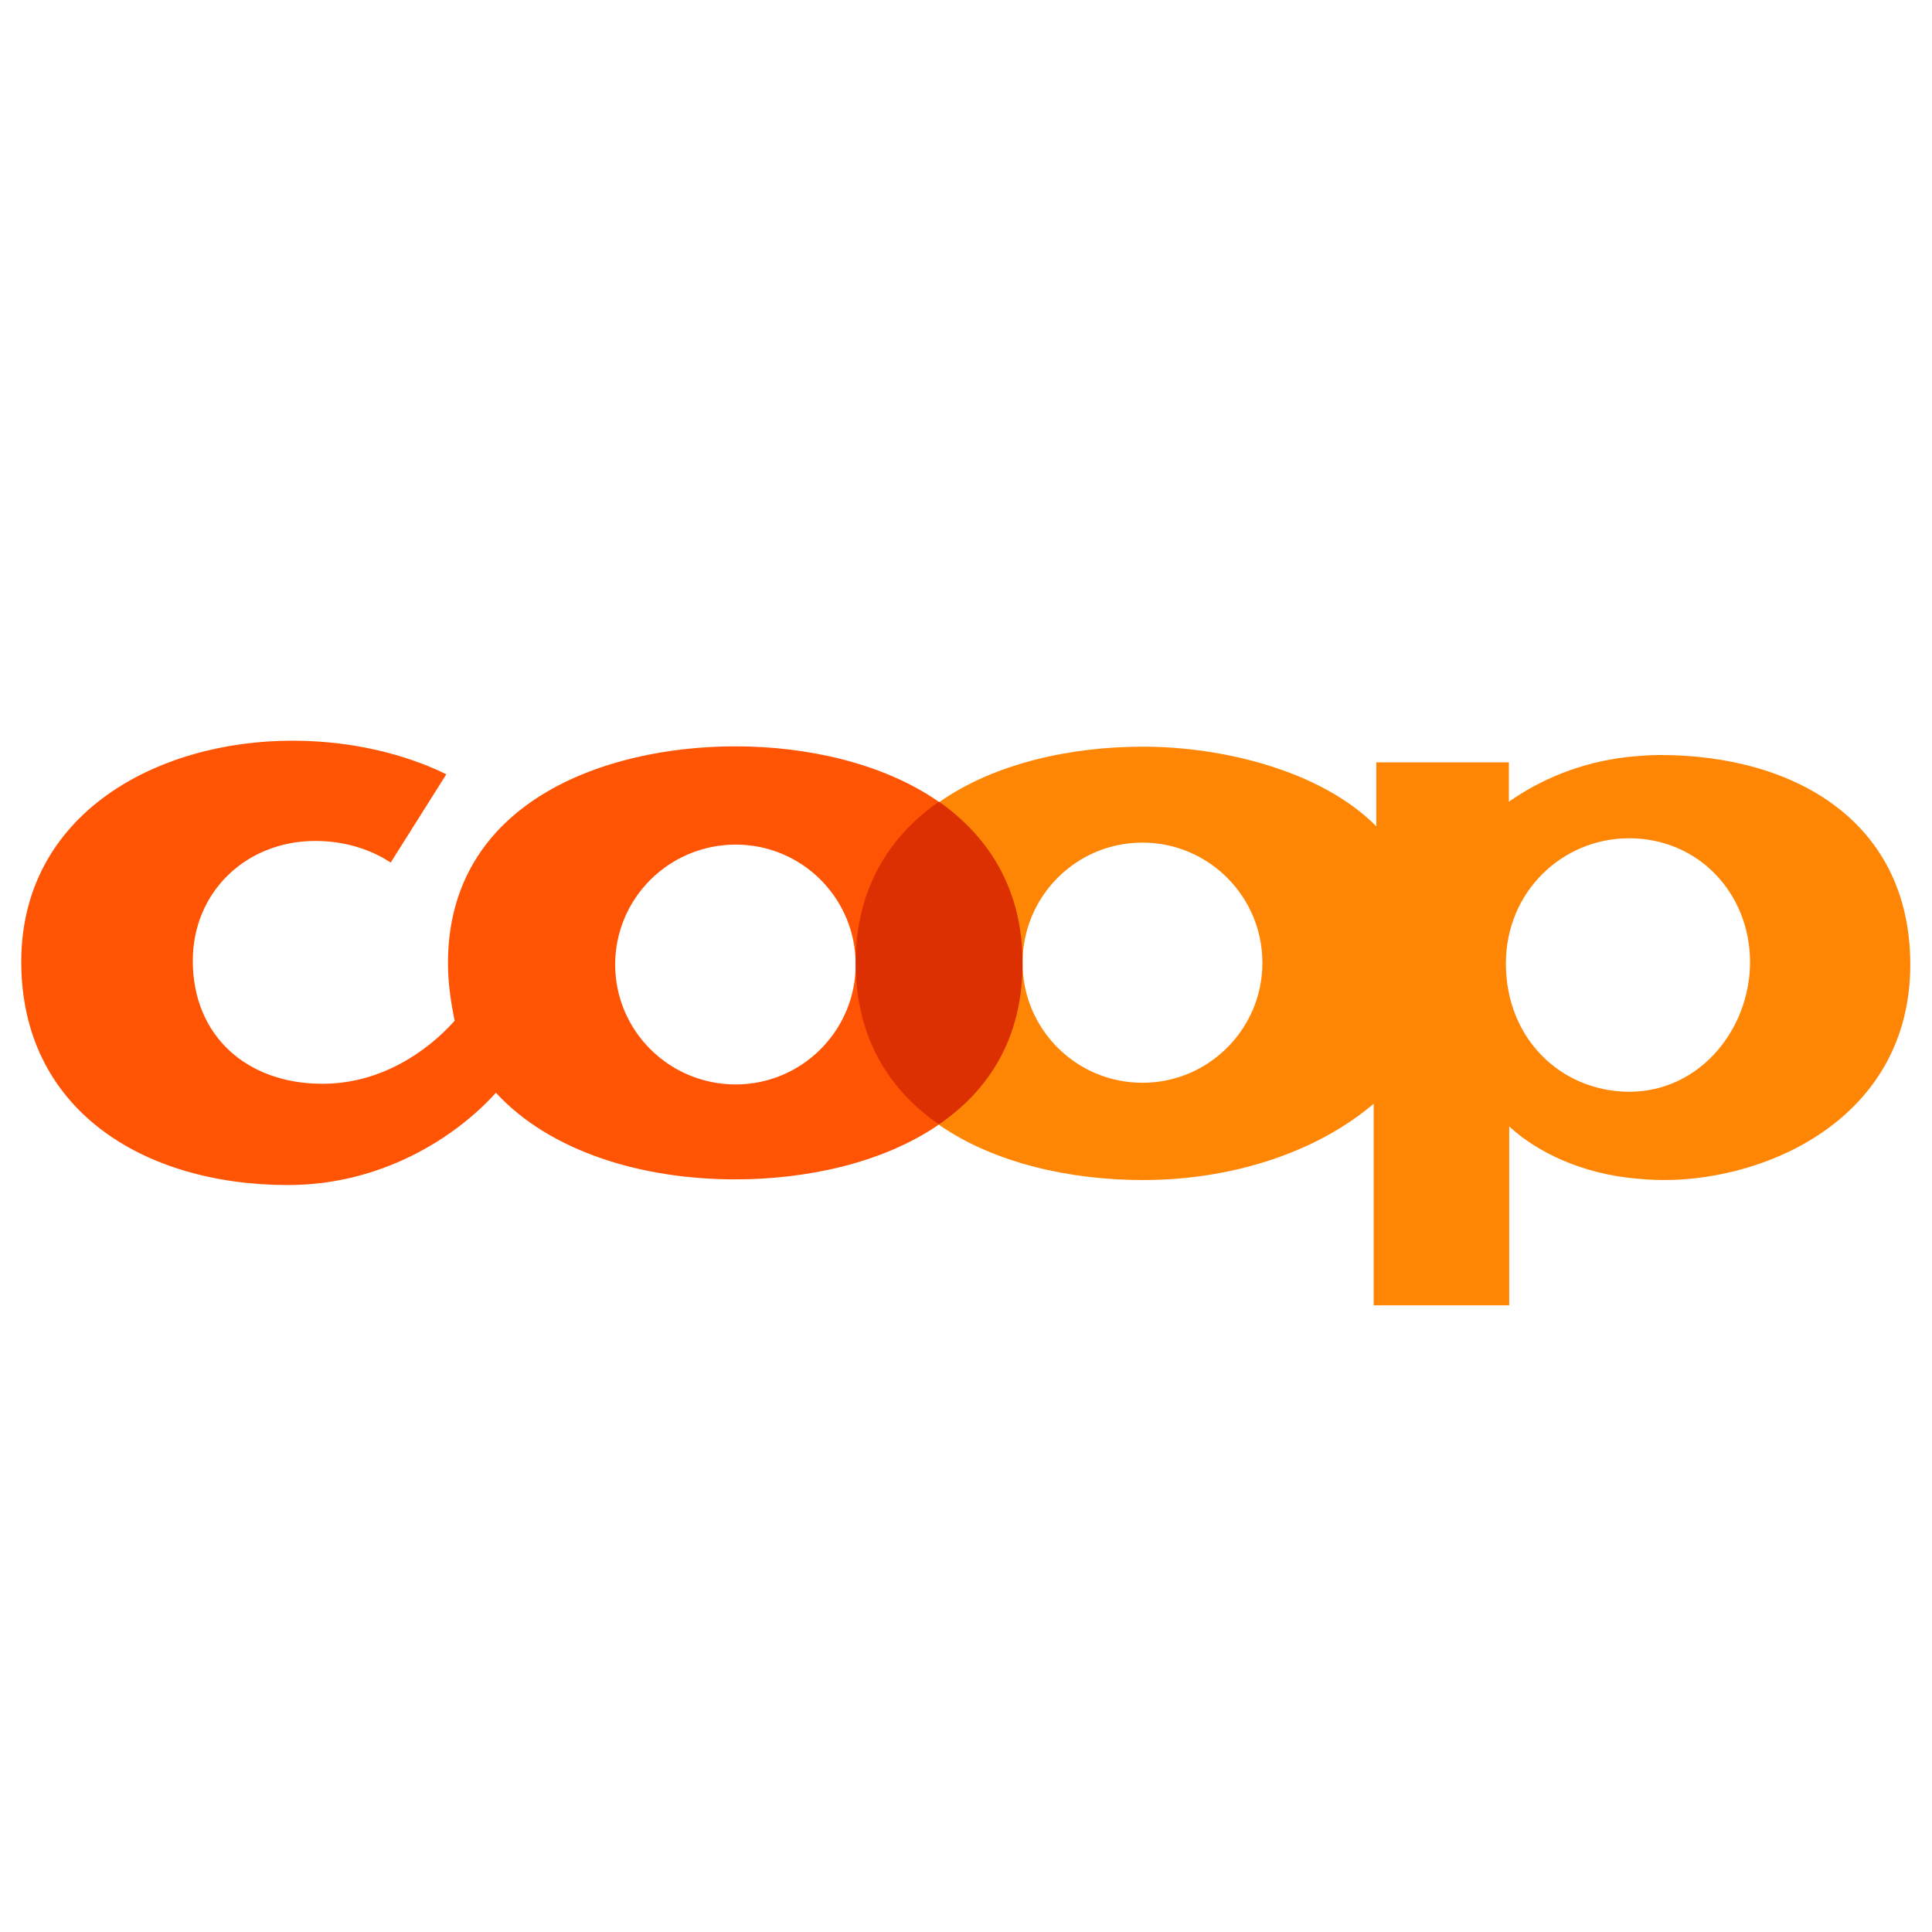
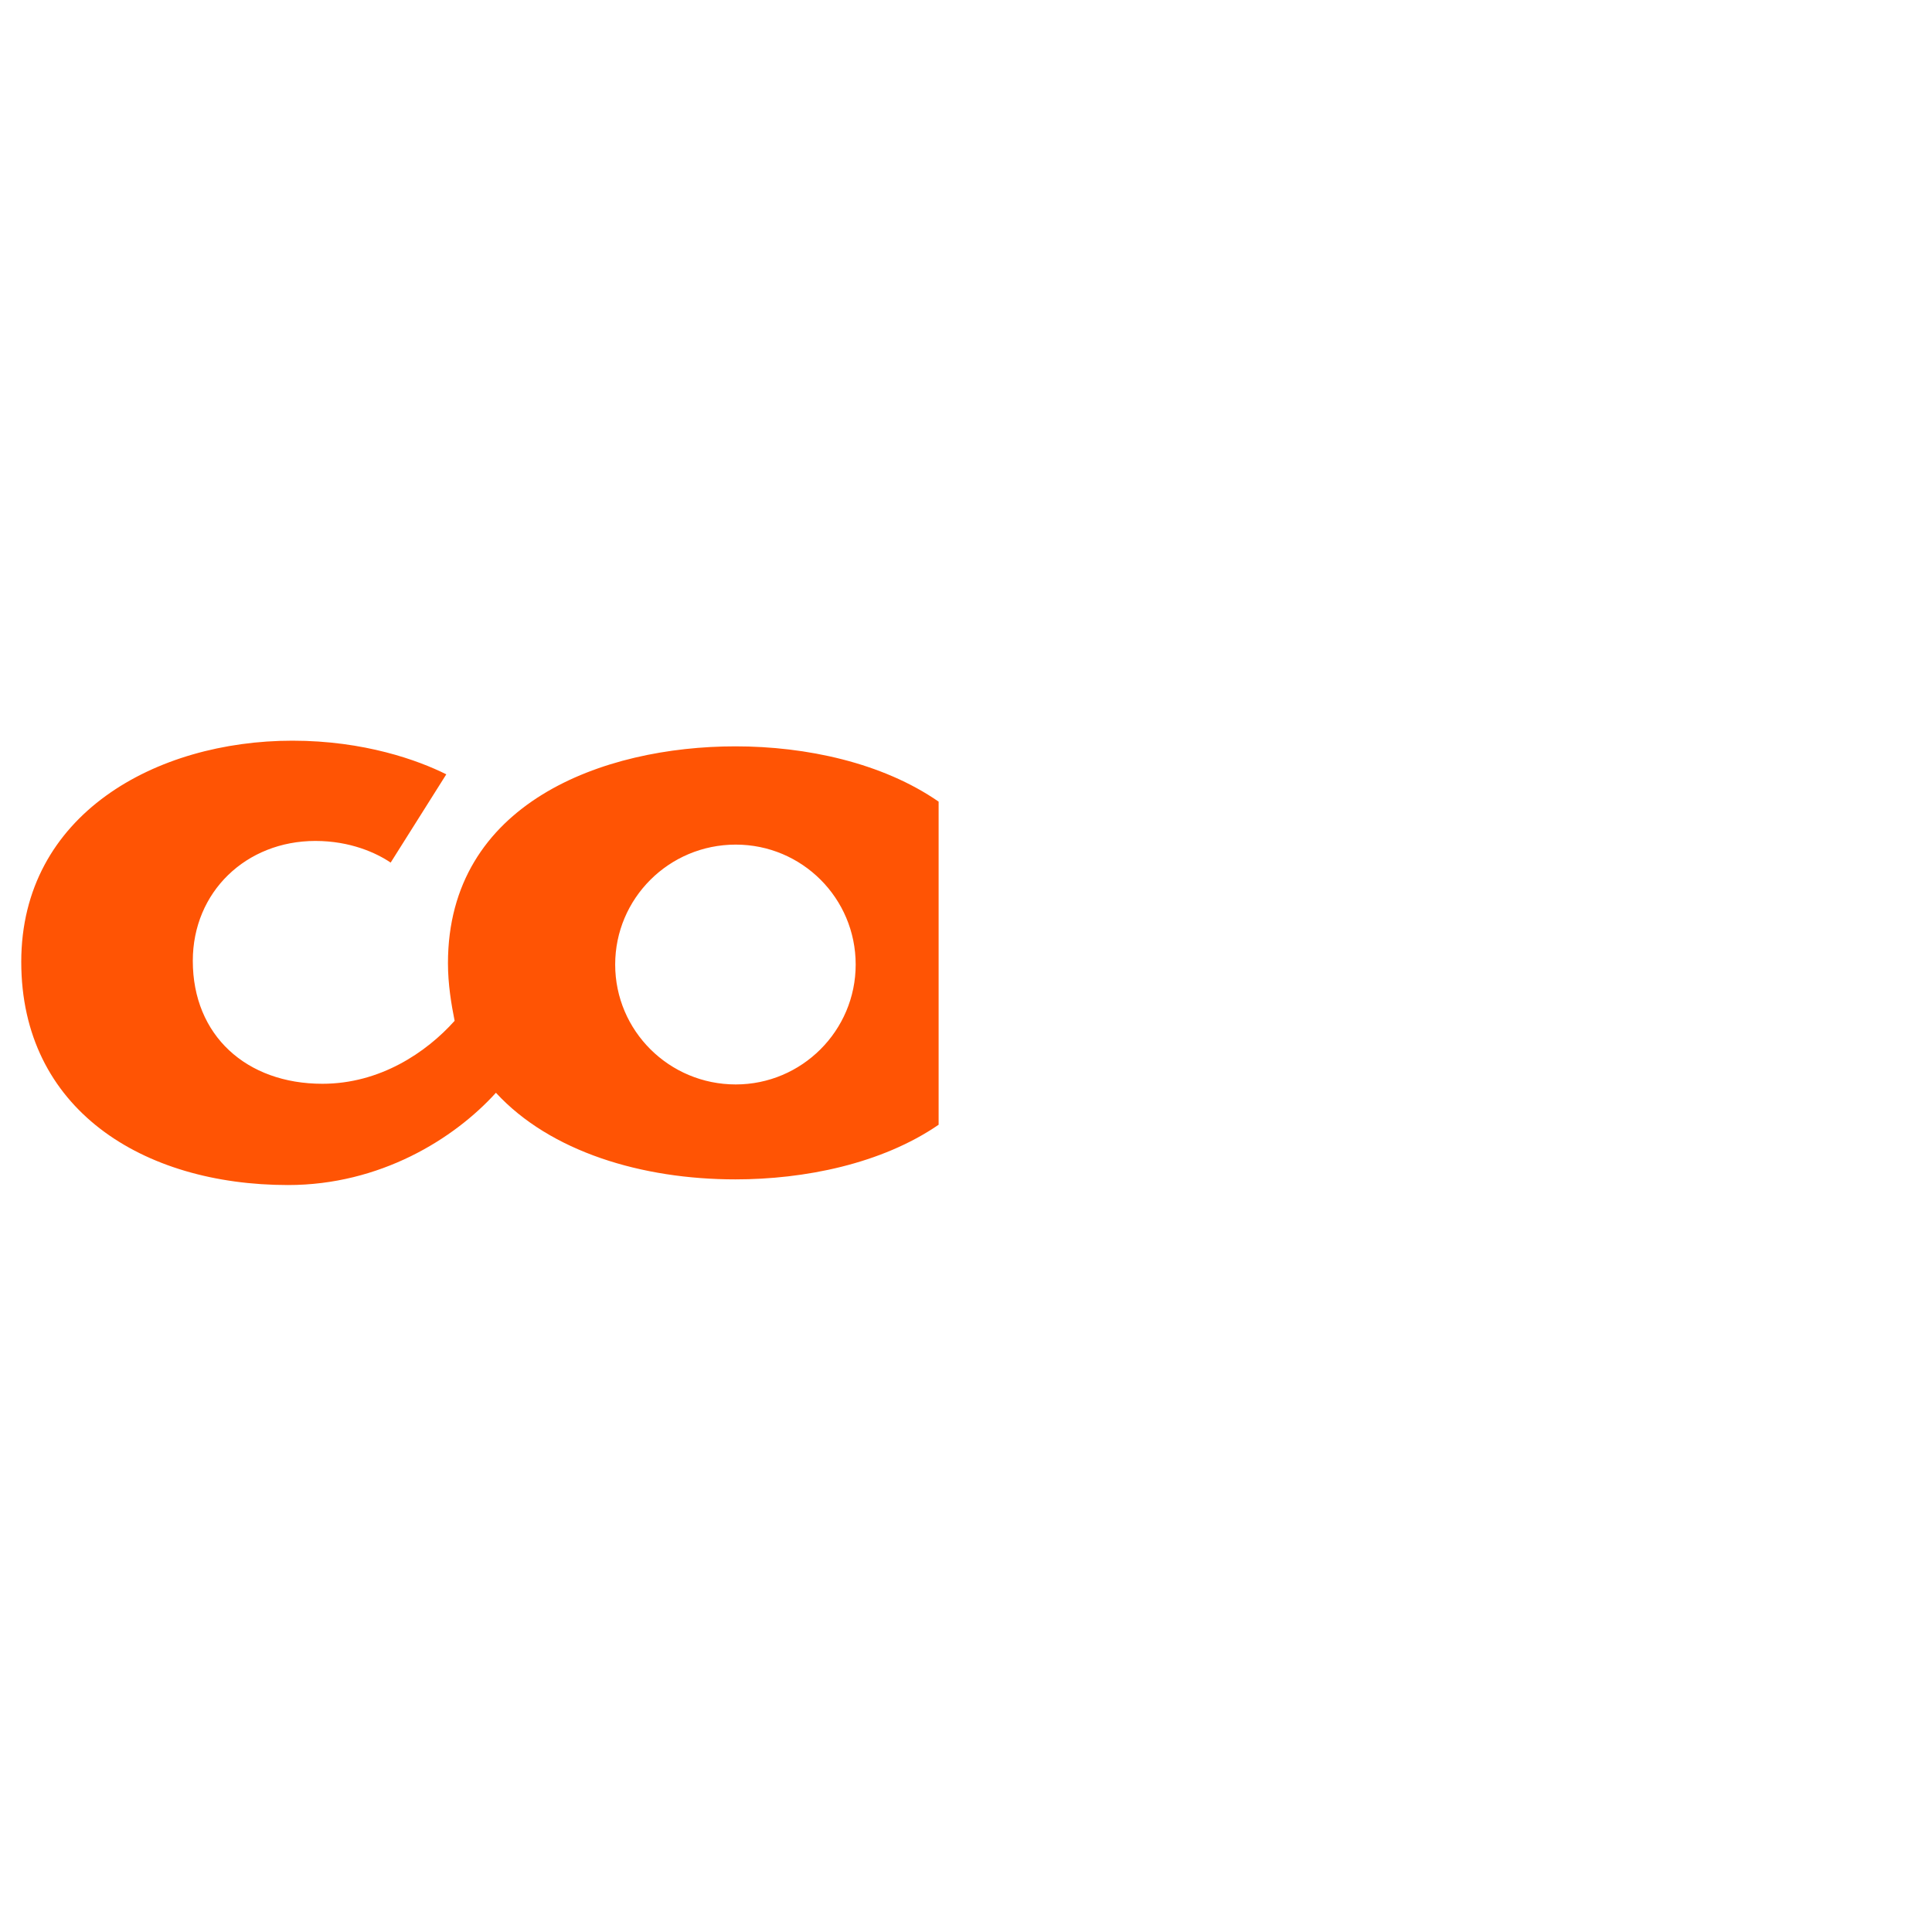
<svg xmlns="http://www.w3.org/2000/svg" version="1.1" id="svg1990" x="0px" y="0px" viewBox="0 0 580 580" style="enable-background:new 0 0 580 580;" xml:space="preserve">
  <style type="text/css">
	.st0{fill-rule:evenodd;clip-rule:evenodd;fill:#FF5404;}
	.st1{fill-rule:evenodd;clip-rule:evenodd;fill:#FF8605;}
	.st2{fill-rule:evenodd;clip-rule:evenodd;fill:#DC3002;}
</style>
  <g id="layer1">
    <g id="g2001" transform="translate(-48.819,-429.943)">
      <path id="_46823448" class="st0" d="M269.7,755.5c-20,0-36.2-16.1-36.2-36c0-19.8,16.1-36,36.2-36c19.9,0,36,16.1,36,36    C305.7,739.4,289.5,755.5,269.7,755.5 M330.6,670.6c-16.9-11.7-39.8-16.6-61-16.6c-39.7,0-86.3,17-86.3,65.1c0,6.3,1,12.3,2,17.3    c-8.5,9.5-22.4,18.9-39.7,18.9c-22.8,0-38.9-14.5-38.9-36.9c0-20.7,16-36,36.8-36c10.5,0,18.3,3.6,22.6,6.5l16.7-26.5    c-8.4-4.2-24.6-10.1-46.2-10.1c-40.9,0-81.4,22.1-81.4,66.4c0,44.2,36.4,67,80.1,67c27.6,0,49.8-13.8,62.4-27.7    c16.3,17.7,43.8,26,71.9,26c20.6,0,43.8-4.6,61-16.4L330.6,670.6L330.6,670.6z" />
-       <path id="_47521032" class="st1" d="M537.9,757.7h-0.4c-20.2-0.3-36.6-16-36.6-38.5c0-21.6,16.9-37.4,36.6-37.6h0.4    c20.8,0,36.3,16.5,36.3,37.3C574.1,739,559.1,757.7,537.9,757.7 M391.8,755c-19.9,0-36-16.1-36-36c0-20,16.1-36.1,36-36.1    c19.8,0,36,16.1,36,36.1C427.8,738.8,411.7,755,391.8,755 M547.1,656.6c-3.3,0-6.5,0.3-9.7,0.6c-14.8,1.7-26.5,7.1-35.6,13.4    v-11.8H462v19.2c-16.9-17-46.7-23.9-70-23.9l-0.1,0c-21.2,0-44.3,4.8-61.2,16.7l0,96.8c16.8,11.7,39.8,16.6,61.2,16.6h0.1    c26.8,0,52.2-8.4,69.2-22.9l0,60.5h40.7v-53.7c6.3,5.9,18.4,13.3,35.6,15.4c3.5,0.4,7.1,0.7,10.8,0.7c32.1,0,74-19.3,74-64.7    C622.3,677.2,588.4,656.6,547.1,656.6z" />
-       <path id="_92386648" class="st2" d="M330.7,767.5c-14.7-10.1-25-25.8-25-48.4c0-22.4,10.1-38.1,25-48.5    c14.8,10.4,25.1,26.1,25.1,48.5C355.8,741.7,345.6,757.3,330.7,767.5L330.7,767.5z" />
    </g>
  </g>
</svg>